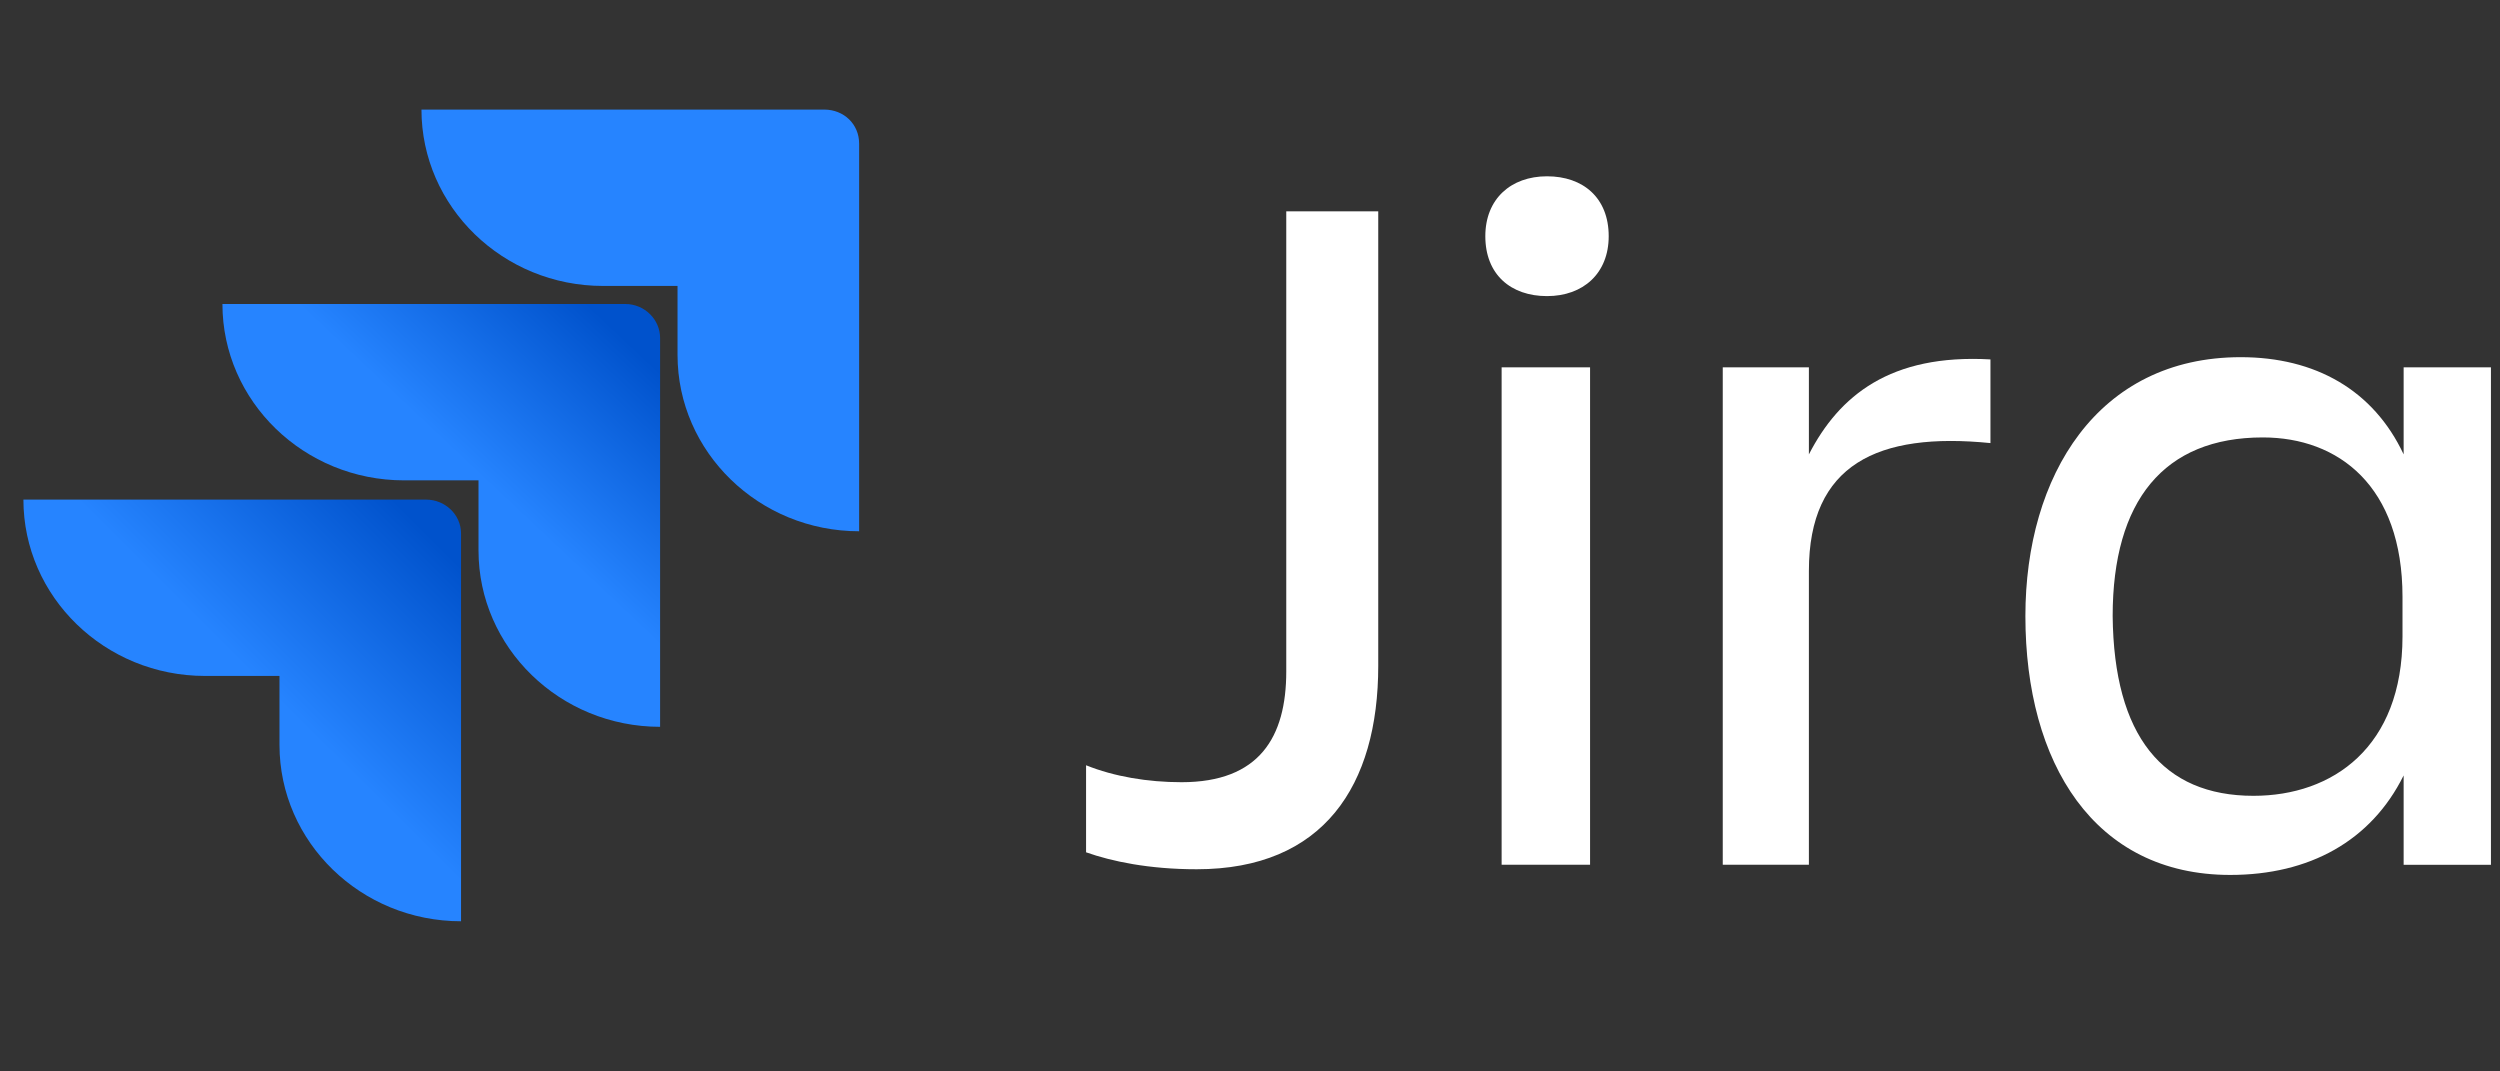
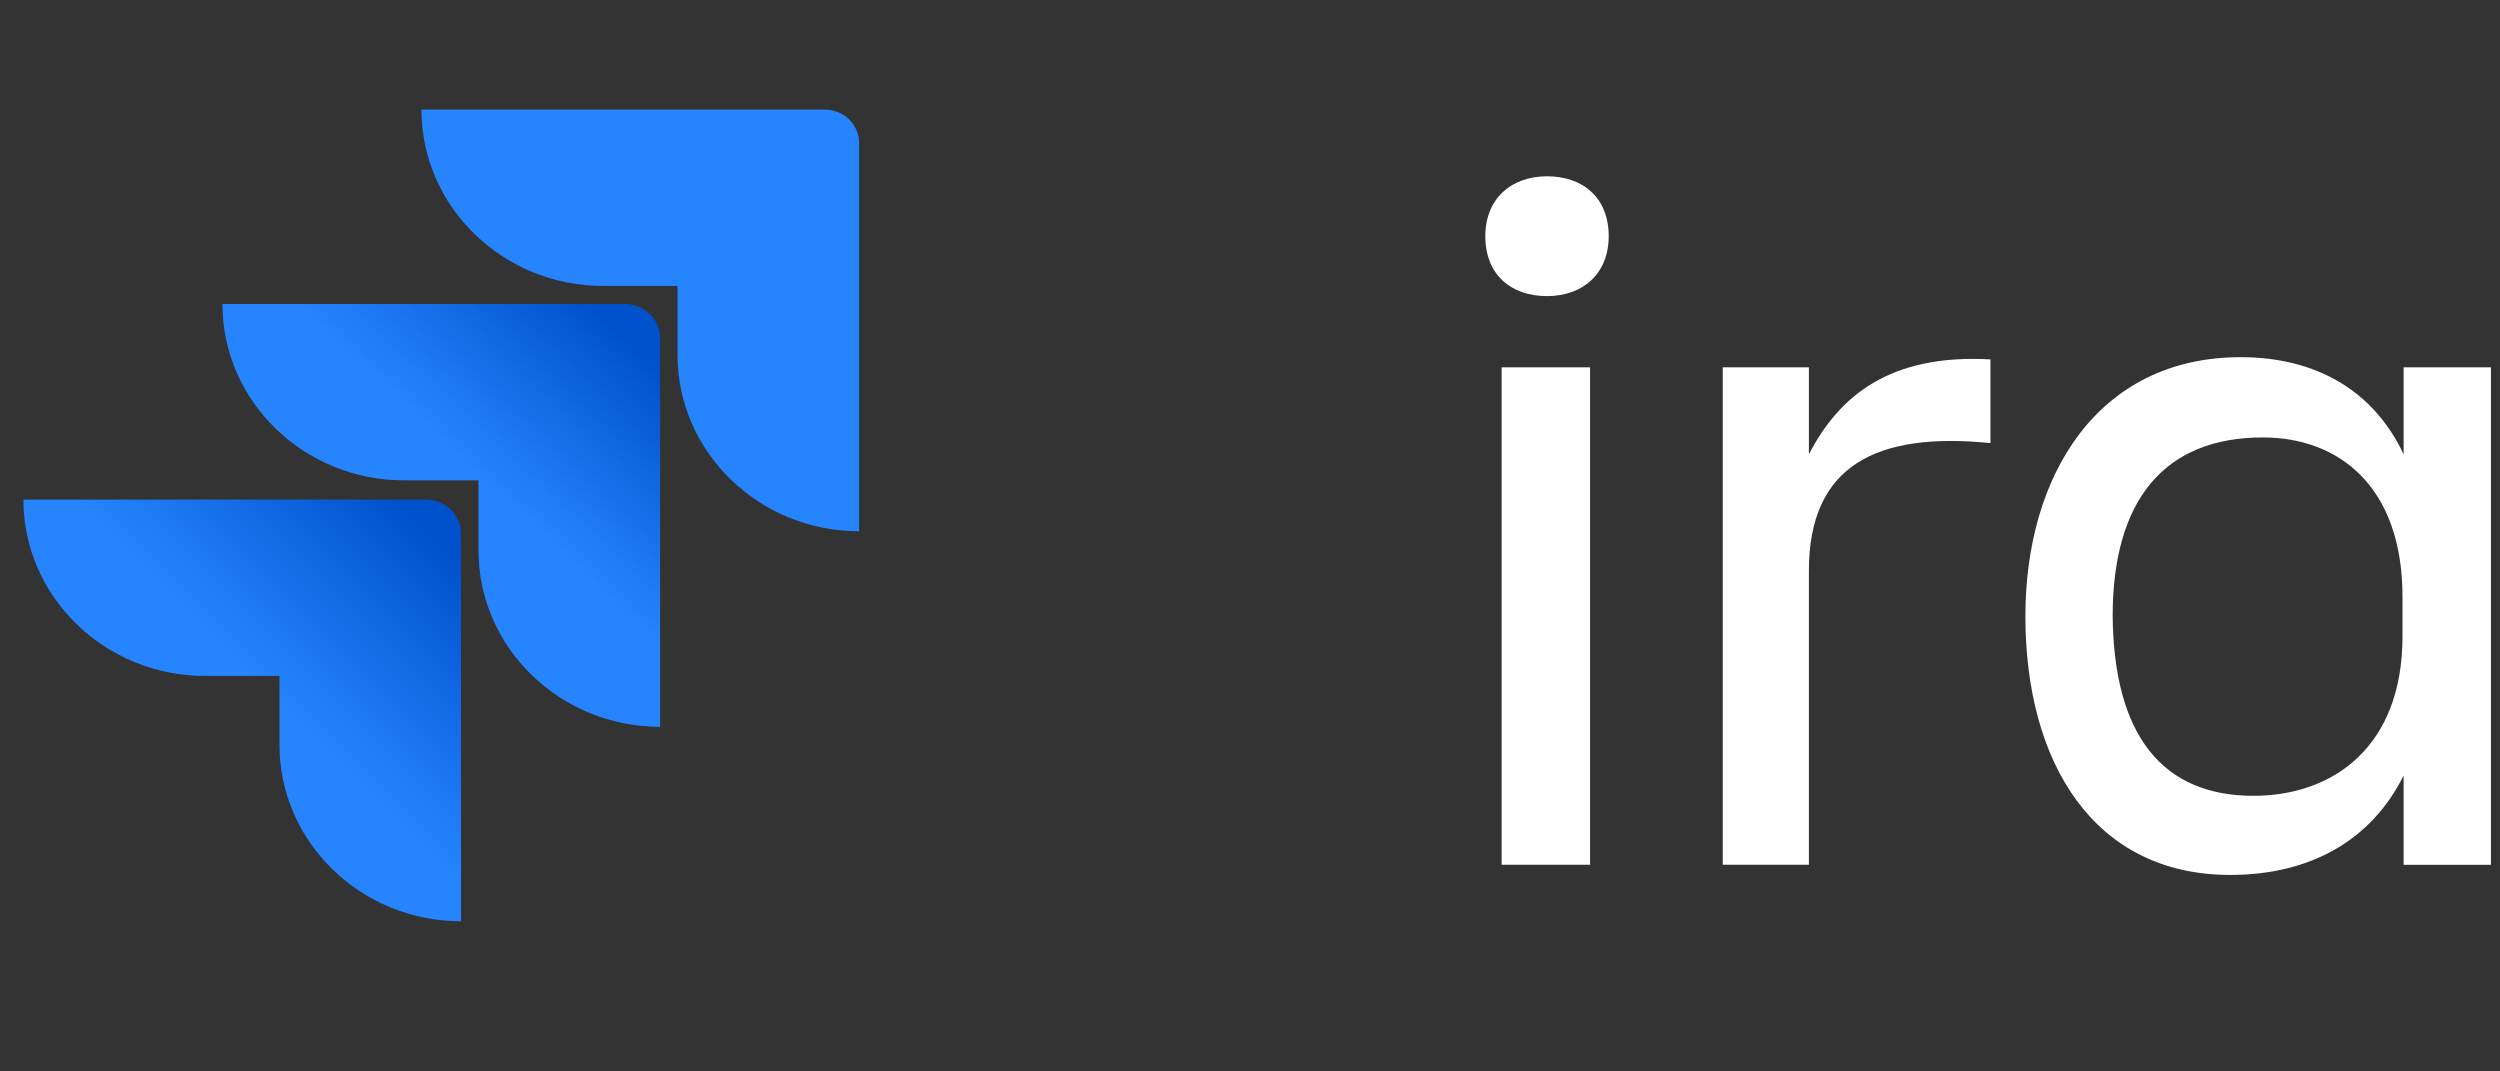
<svg xmlns="http://www.w3.org/2000/svg" width="77" height="33" viewBox="0 0 77 33" fill="none">
  <rect x="0" y="0" width="77" height="33" fill="#333333" stroke="none" />
  <g clip-path="url(#clip0_7065_23860)">
-     <path d="M39.617 6.509H42.45V20.506C42.45 24.197 40.765 26.773 36.857 26.773C35.387 26.773 34.24 26.53 33.451 26.251V23.57C34.312 23.918 35.351 24.092 36.391 24.092C38.793 24.092 39.617 22.7 39.617 20.68V6.509Z" fill="white" />
    <path d="M47.648 5.43C48.759 5.43 49.548 6.091 49.548 7.275C49.548 8.424 48.759 9.12 47.648 9.12C46.536 9.12 45.748 8.459 45.748 7.275C45.748 6.126 46.536 5.43 47.648 5.43ZM46.25 11.314H48.974V26.634H46.25V11.314Z" fill="white" />
    <path d="M55.714 26.634H53.061V11.314H55.714V13.995C56.646 12.185 58.223 10.896 61.306 11.07V13.647C57.829 13.299 55.714 14.309 55.714 17.581V26.634Z" fill="white" />
    <path d="M74.032 23.884C73.029 25.904 71.129 26.948 68.691 26.948C64.497 26.948 62.382 23.501 62.382 18.974C62.382 14.657 64.604 11.001 69.014 11.001C71.308 11.001 73.1 12.011 74.032 13.995V11.314H76.757V26.635H74.032V23.884ZM69.408 24.511C71.846 24.511 73.997 23.014 73.997 19.601V18.383C73.997 14.97 72.025 13.473 69.695 13.473C66.647 13.473 65.07 15.423 65.07 18.974C65.106 22.665 66.612 24.511 69.408 24.511Z" fill="white" />
    <path d="M25.385 3.375H12.981C12.981 6.369 15.491 8.807 18.574 8.807H20.868V10.931C20.868 13.925 23.378 16.363 26.461 16.363V4.42C26.461 3.828 25.995 3.375 25.385 3.375Z" fill="#2684FF" />
    <path d="M19.255 9.363H6.851C6.851 12.358 9.361 14.795 12.444 14.795H14.738V16.954C14.738 19.948 17.247 22.386 20.331 22.386V10.408C20.331 9.851 19.864 9.363 19.255 9.363Z" fill="url(#paint0_linear_7065_23860)" />
    <path d="M13.125 15.388H0.721C0.721 18.382 3.231 20.819 6.314 20.819H8.608V22.943C8.608 25.938 11.117 28.375 14.2 28.375V16.432C14.2 15.84 13.698 15.388 13.125 15.388Z" fill="url(#paint1_linear_7065_23860)" />
  </g>
  <defs>
    <linearGradient id="paint0_linear_7065_23860" x1="20.067" y1="9.393" x2="14.951" y2="14.825" gradientUnits="userSpaceOnUse">
      <stop offset="0.176" stop-color="#0052CC" />
      <stop offset="1" stop-color="#2684FF" />
    </linearGradient>
    <linearGradient id="paint1_linear_7065_23860" x1="14.281" y1="15.428" x2="8.357" y2="21.363" gradientUnits="userSpaceOnUse">
      <stop offset="0.176" stop-color="#0052CC" />
      <stop offset="1" stop-color="#2684FF" />
    </linearGradient>
    <clipPath id="clip0_7065_23860">
      <rect width="76" height="32" fill="white" transform="translate(0.721 0.375)" />
    </clipPath>
  </defs>
</svg>